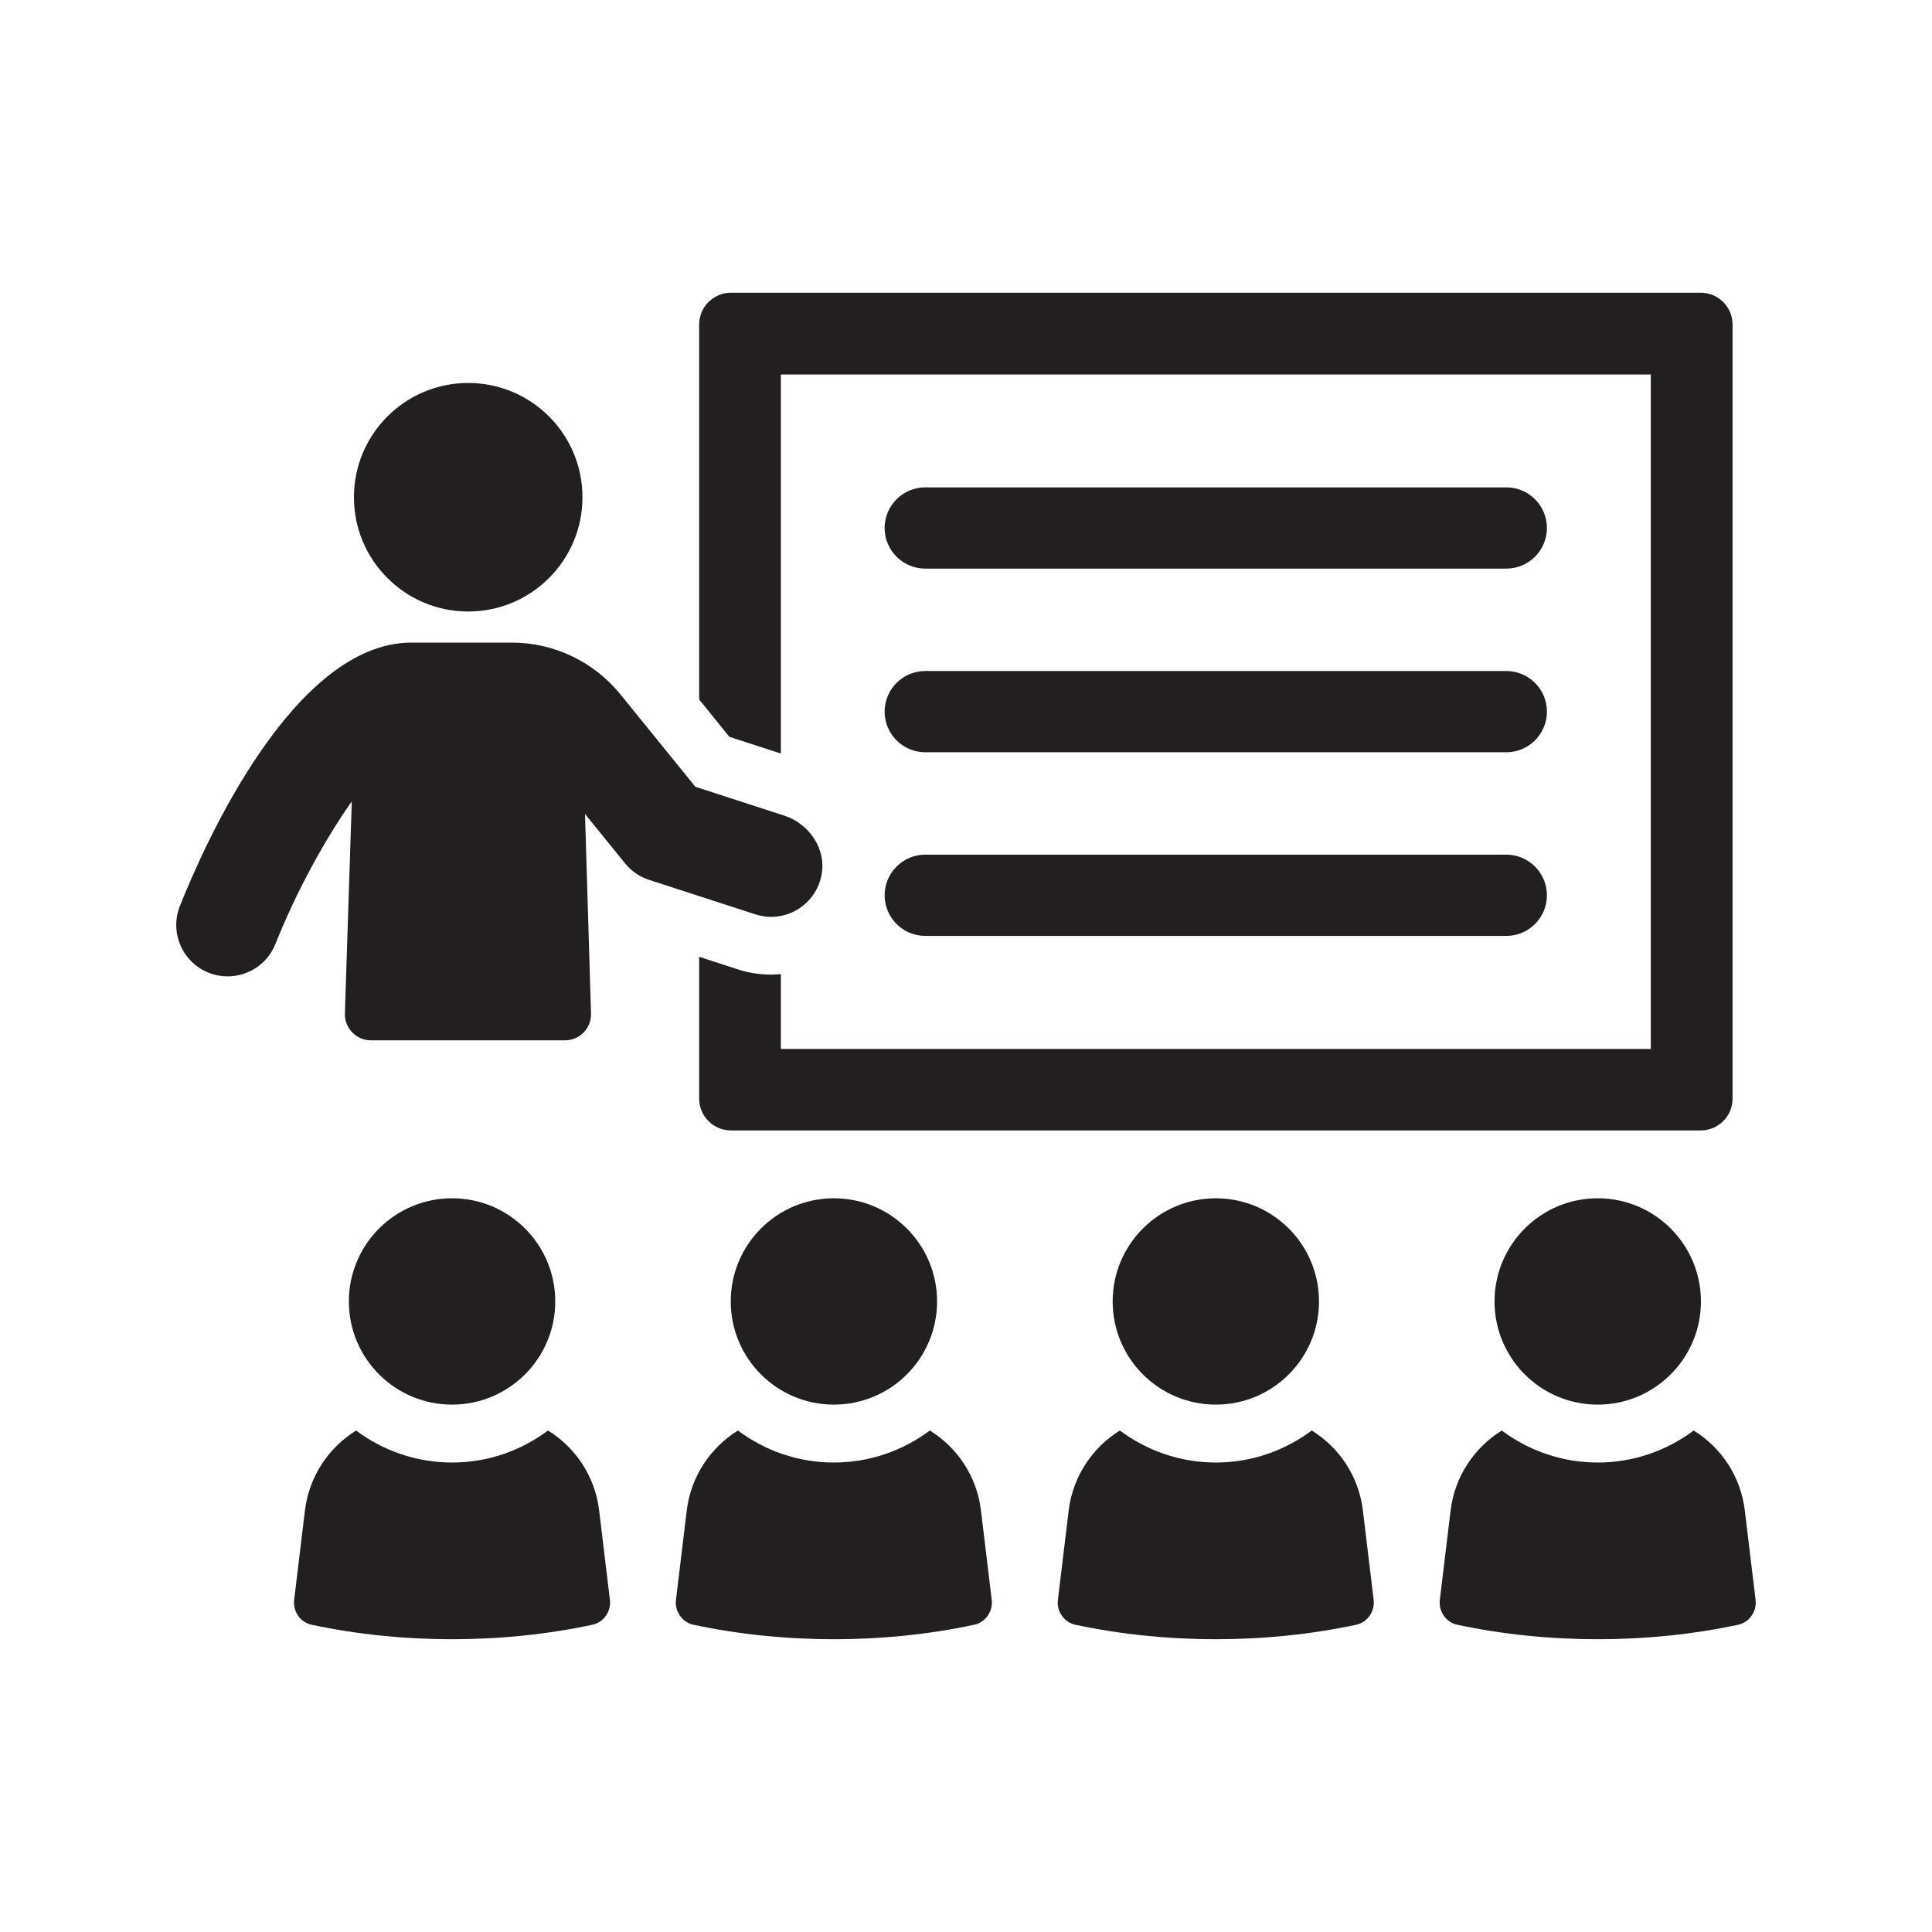
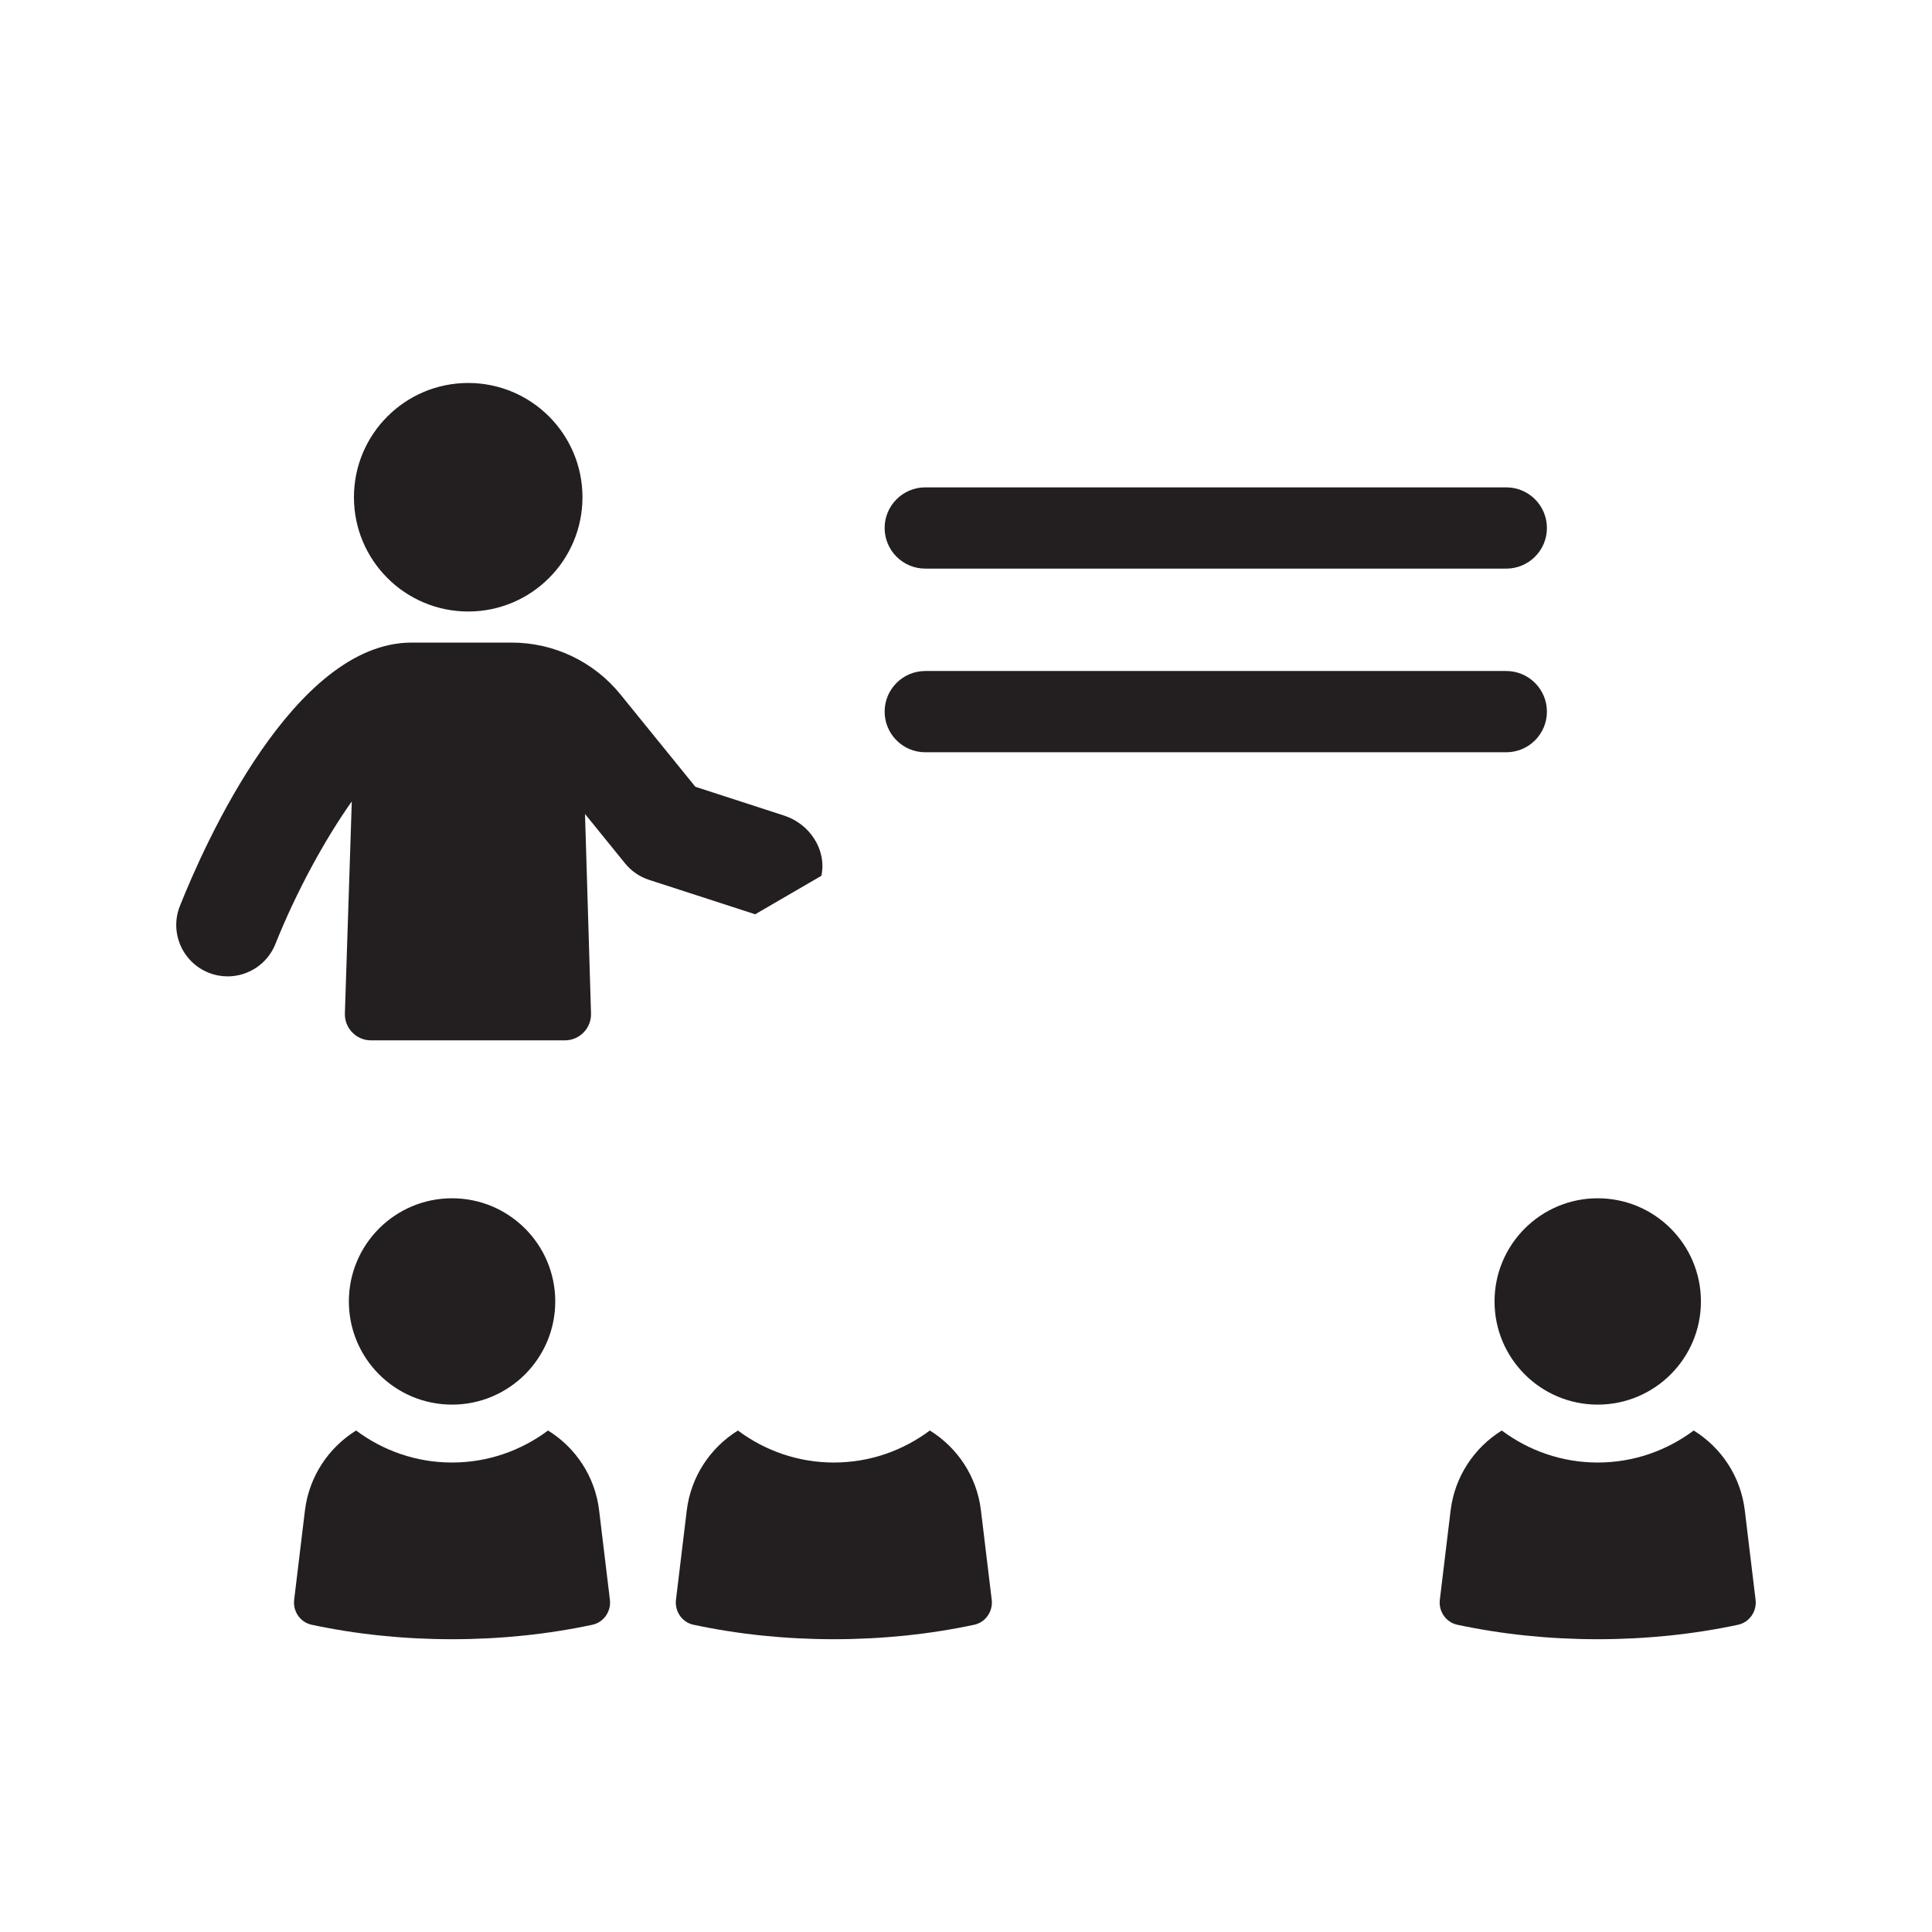
<svg xmlns="http://www.w3.org/2000/svg" id="Layer_1" data-name="Layer 1" viewBox="0 0 350 350">
  <defs>
    <style>
      .cls-1 {
        fill: #231f20;
        stroke-width: 0px;
      }
    </style>
  </defs>
-   <path class="cls-1" d="m141.46,136.52v-68.68h157.6v122.19h-157.6v-13.55c-.57.04-1.17.08-1.73.08-2.1,0-4.19-.32-6.13-.97l-6.94-2.26v25.69c0,3.19,2.58,5.77,5.77,5.77h175.67c3.18,0,5.77-2.58,5.77-5.77V58.8c0-3.19-2.58-5.77-5.77-5.77h-175.67c-3.19,0-5.77,2.58-5.77,5.77v67.91l5.48,6.78,9.32,3.02Z" />
-   <path class="cls-1" d="m148.8,158.66c1-4.75-2.14-9.42-6.75-10.91l-16.08-5.22-13.58-16.74c-4.82-5.94-12.05-9.38-19.7-9.38h-18.12c-21.34,0-37.52,36.53-41.98,47.72-1.9,4.77.43,10.18,5.21,12.09,1.13.45,2.29.66,3.44.66,3.7,0,7.2-2.22,8.65-5.86,3.82-9.57,9.01-19.01,13.84-25.84l-1.25,38.4c-.09,2.67,2.06,4.89,4.73,4.89h35.13c2.67,0,4.81-2.21,4.73-4.88l-1.09-36.13,7.26,8.95c1.13,1.4,2.65,2.44,4.36,2.99l19.21,6.23c5.23,1.72,10.83-1.47,11.99-6.96Z" />
+   <path class="cls-1" d="m148.8,158.66c1-4.75-2.14-9.42-6.75-10.91l-16.08-5.22-13.58-16.74c-4.82-5.94-12.05-9.38-19.7-9.38h-18.12c-21.34,0-37.52,36.53-41.98,47.72-1.9,4.77.43,10.18,5.21,12.09,1.13.45,2.29.66,3.44.66,3.7,0,7.2-2.22,8.65-5.86,3.82-9.57,9.01-19.01,13.84-25.84l-1.25,38.4c-.09,2.67,2.06,4.89,4.73,4.89h35.13c2.67,0,4.81-2.21,4.73-4.88l-1.09-36.13,7.26,8.95c1.13,1.4,2.65,2.44,4.36,2.99l19.21,6.23Z" />
  <circle class="cls-1" cx="84.82" cy="90.08" r="20.7" />
  <path class="cls-1" d="m167.62,103.01h105.26c4.06,0,7.36-3.3,7.36-7.36s-3.3-7.36-7.36-7.36h-105.26c-4.06,0-7.36,3.3-7.36,7.36s3.3,7.36,7.36,7.36Z" />
  <path class="cls-1" d="m167.62,136.28h105.26c4.06,0,7.36-3.3,7.36-7.36s-3.3-7.36-7.36-7.36h-105.26c-4.06,0-7.36,3.3-7.36,7.36s3.3,7.36,7.36,7.36Z" />
-   <path class="cls-1" d="m167.62,169.55h105.26c4.06,0,7.36-3.3,7.36-7.36s-3.3-7.36-7.36-7.36h-105.26c-4.06,0-7.36,3.3-7.36,7.36s3.3,7.36,7.36,7.36Z" />
-   <path class="cls-1" d="m132.38,235.77c0,10.32,8.37,18.69,18.69,18.69s18.69-8.37,18.69-18.69-8.37-18.69-18.69-18.69-18.69,8.37-18.69,18.69Z" />
  <path class="cls-1" d="m168.45,259.15c-4.86,3.63-10.87,5.8-17.39,5.8s-12.52-2.17-17.38-5.8c-4.97,3.09-8.52,8.32-9.27,14.5l-1.95,16.17c-.25,2.1,1.11,4.08,3.17,4.52,8.02,1.71,16.56,2.62,25.43,2.62s17.41-.91,25.43-2.62c2.06-.44,3.42-2.43,3.17-4.52l-1.95-16.17c-.73-6.19-4.28-11.42-9.26-14.5Z" />
  <path class="cls-1" d="m289.44,217.08c-10.32,0-18.69,8.37-18.69,18.69s8.37,18.69,18.69,18.69,18.7-8.37,18.7-18.69-8.37-18.69-18.7-18.69Z" />
  <path class="cls-1" d="m316.09,273.65c-.73-6.19-4.28-11.42-9.26-14.5-4.86,3.63-10.87,5.8-17.39,5.8s-12.52-2.17-17.38-5.8c-4.97,3.09-8.52,8.32-9.27,14.5l-1.95,16.17c-.25,2.1,1.11,4.08,3.17,4.52,8.02,1.71,16.56,2.62,25.43,2.62s17.42-.91,25.43-2.62c2.06-.44,3.42-2.43,3.17-4.52l-1.95-16.17Z" />
-   <path class="cls-1" d="m201.57,235.77c0,10.32,8.37,18.69,18.69,18.69s18.69-8.37,18.69-18.69-8.37-18.69-18.69-18.69-18.69,8.37-18.69,18.69Z" />
-   <path class="cls-1" d="m237.64,259.15c-4.86,3.63-10.87,5.8-17.39,5.8s-12.52-2.18-17.38-5.8c-4.97,3.09-8.52,8.32-9.27,14.5l-1.95,16.17c-.25,2.1,1.1,4.08,3.17,4.52,8.02,1.71,16.56,2.62,25.43,2.62s17.42-.91,25.43-2.62c2.06-.44,3.42-2.43,3.17-4.52l-1.95-16.17c-.73-6.19-4.28-11.42-9.26-14.5Z" />
  <path class="cls-1" d="m81.89,254.46c10.32,0,18.7-8.37,18.7-18.69s-8.37-18.69-18.7-18.69-18.69,8.37-18.69,18.69,8.37,18.69,18.69,18.69Z" />
  <path class="cls-1" d="m99.28,259.15c-4.86,3.63-10.87,5.8-17.39,5.8s-12.52-2.17-17.38-5.8c-4.97,3.09-8.52,8.32-9.27,14.5l-1.95,16.17c-.25,2.1,1.1,4.08,3.17,4.52,8.02,1.71,16.56,2.62,25.43,2.62s17.41-.91,25.43-2.62c2.06-.44,3.42-2.43,3.17-4.52l-1.95-16.17c-.73-6.19-4.28-11.42-9.26-14.5Z" />
</svg>